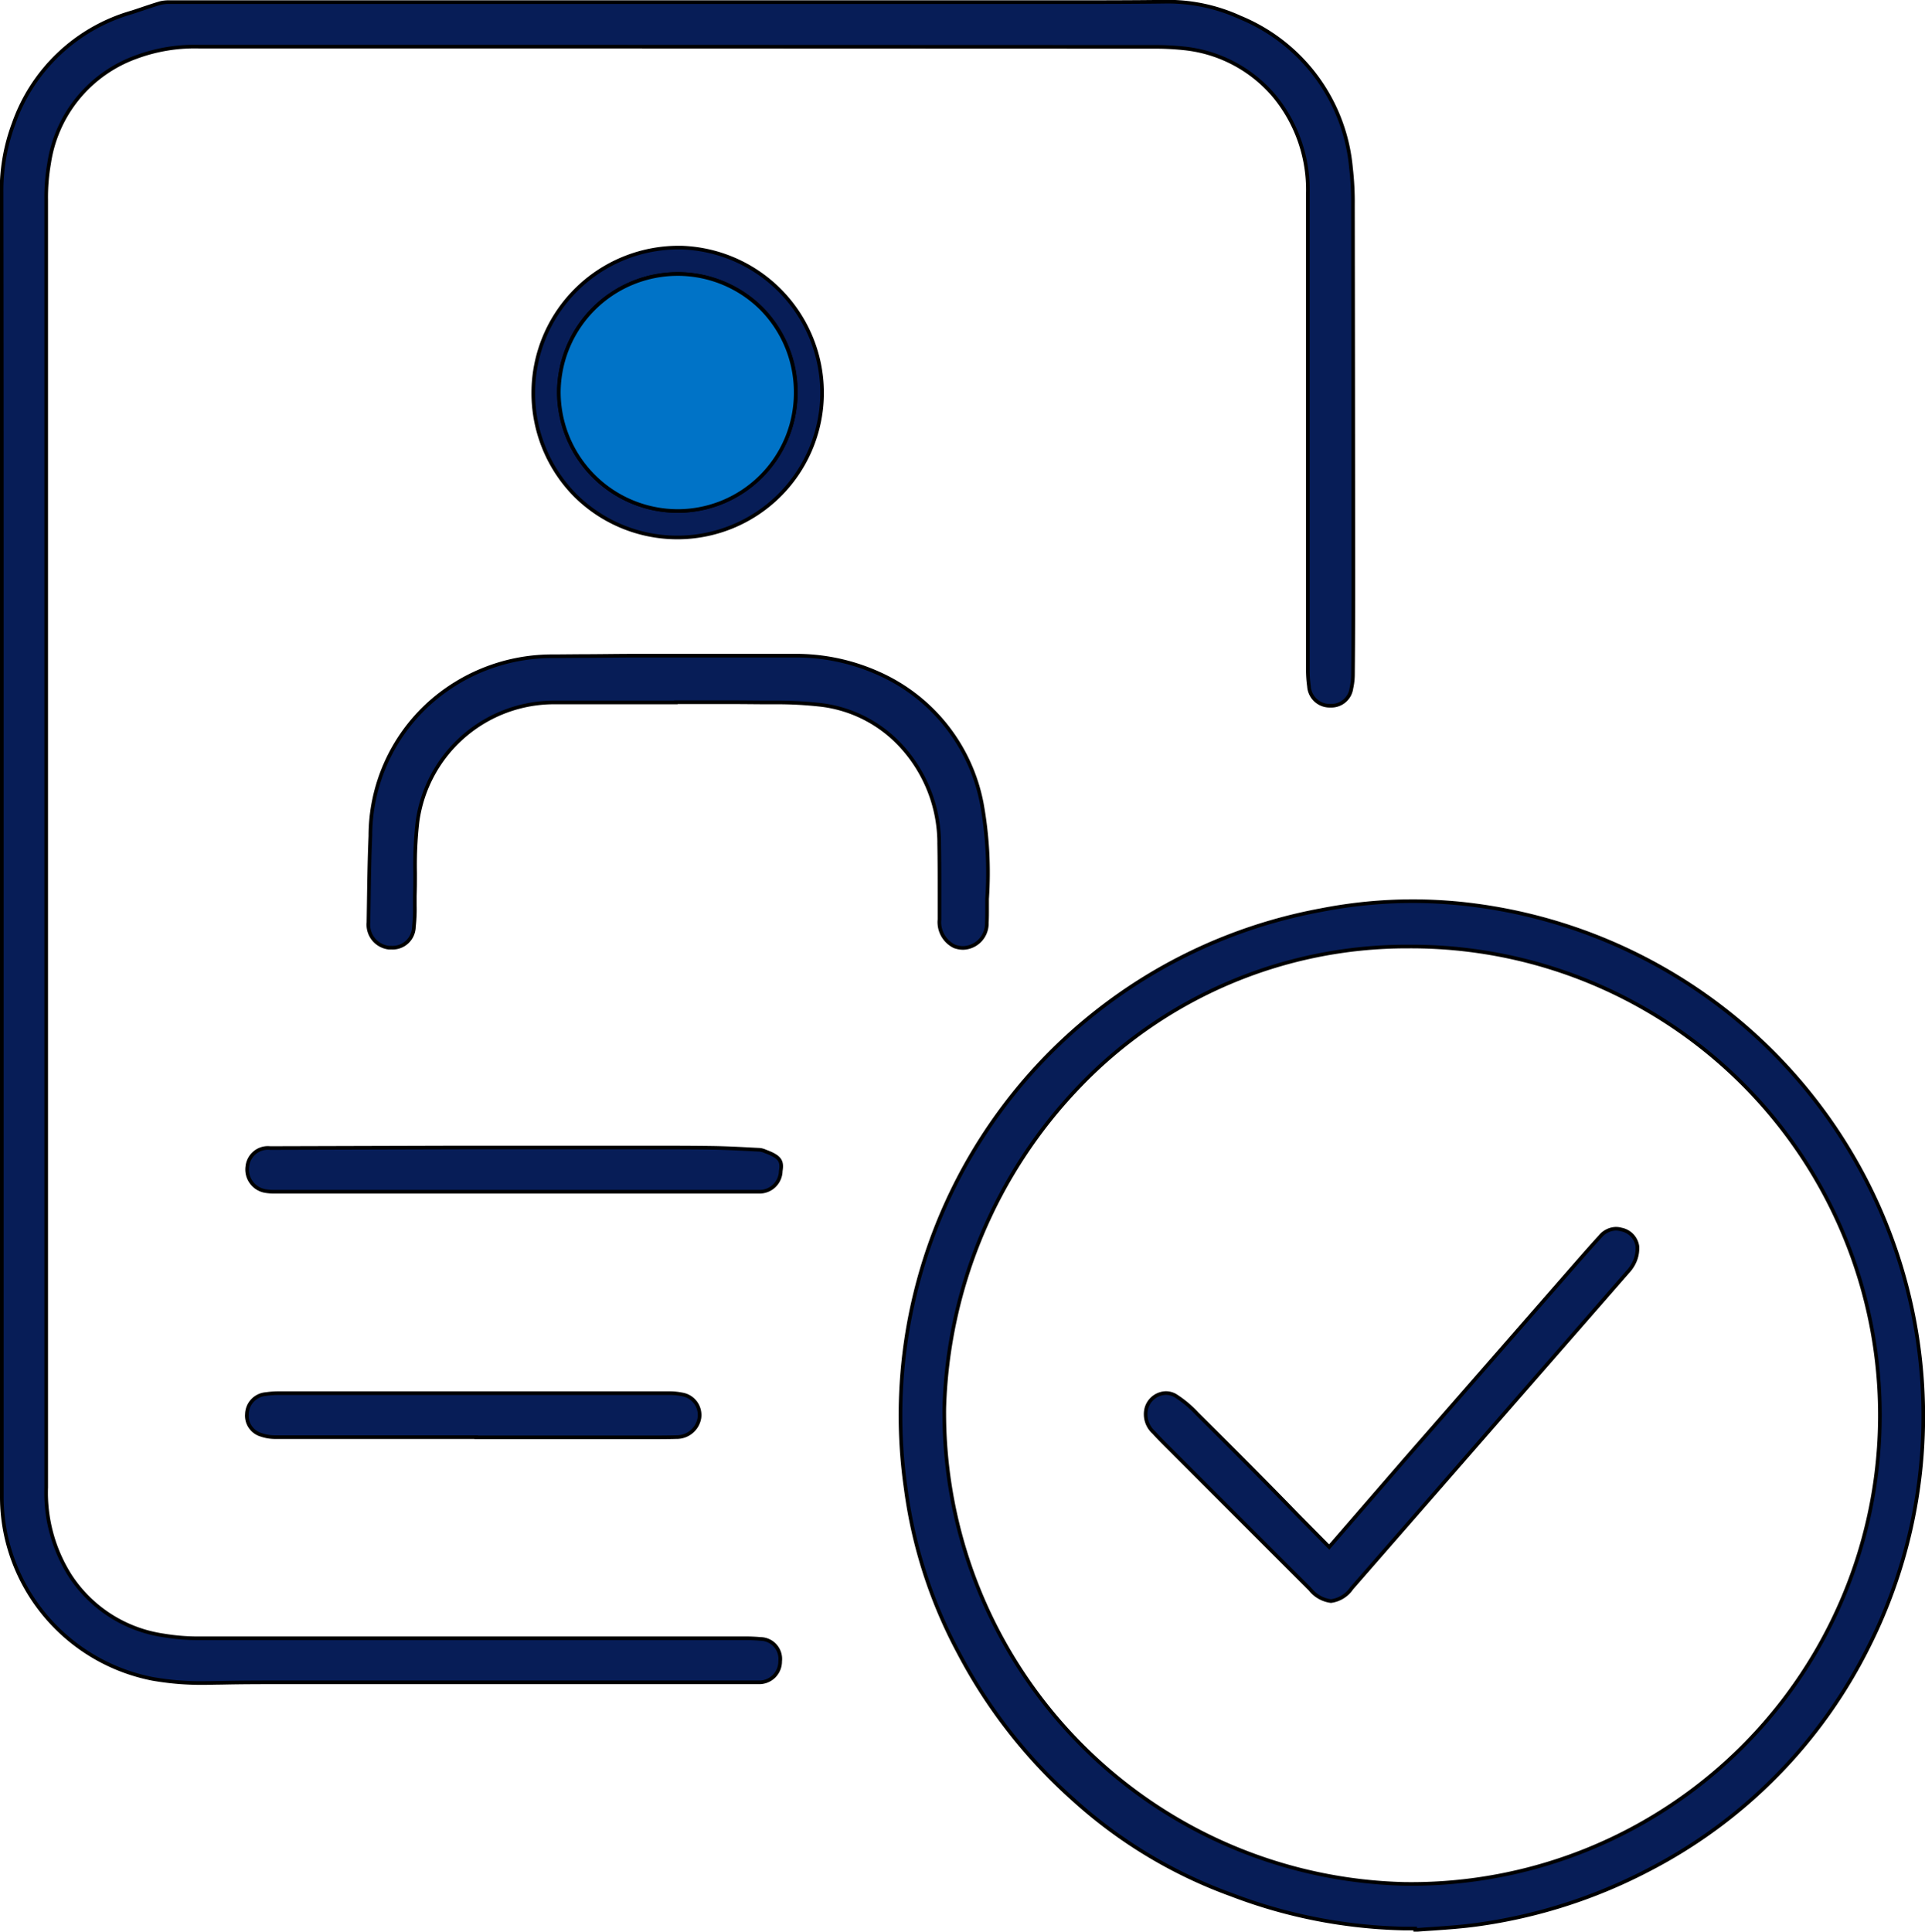
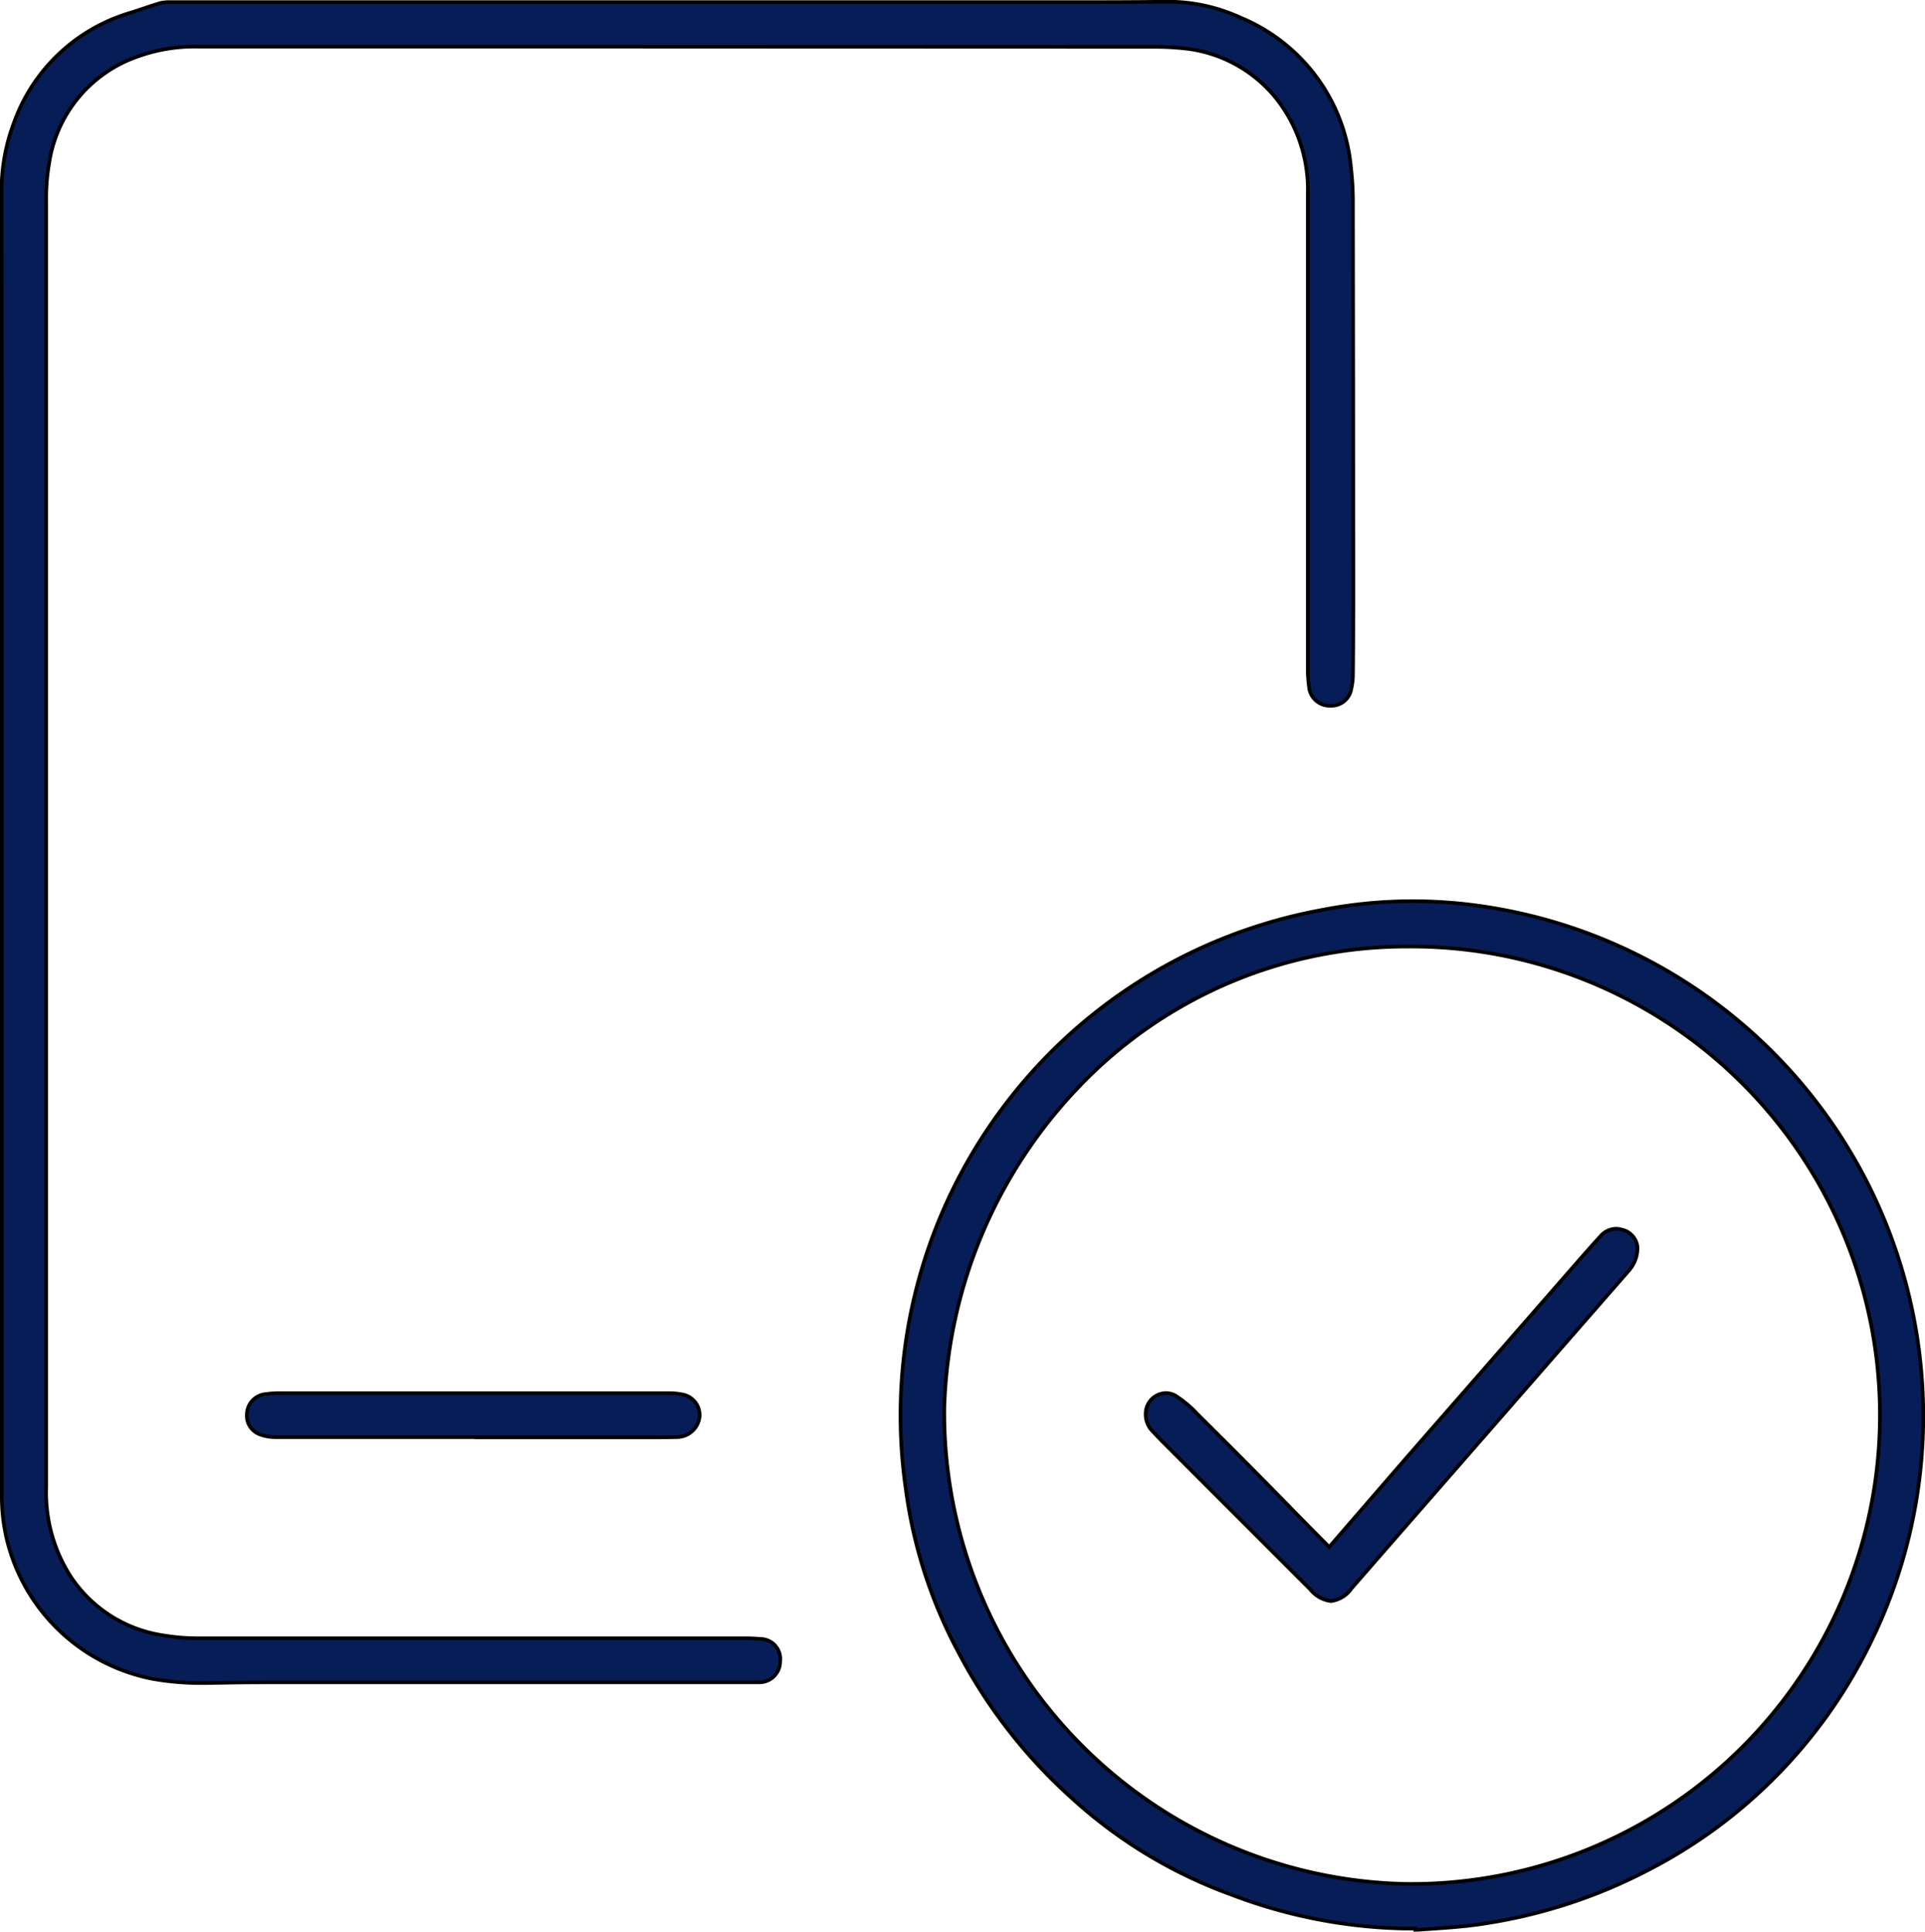
<svg xmlns="http://www.w3.org/2000/svg" xmlns:ns1="http://sodipodi.sourceforge.net/DTD/sodipodi-0.dtd" xmlns:ns2="http://www.inkscape.org/namespaces/inkscape" width="52.924" height="53.104" viewBox="0 0 52.924 53.104" version="1.1" id="svg1" ns1:docname="Group 252.svg" ns2:version="1.4 (86a8ad7, 2024-10-11)">
  <defs id="defs1" />
  <ns1:namedview id="namedview1" pagecolor="#ffffff" bordercolor="#000000" borderopacity="0.25" ns2:showpageshadow="2" ns2:pageopacity="0.0" ns2:pagecheckerboard="0" ns2:deskcolor="#d1d1d1" ns2:zoom="15.347243" ns2:cx="26.486842" ns2:cy="26.552" ns2:window-width="1920" ns2:window-height="1017" ns2:window-x="-8" ns2:window-y="-8" ns2:window-maximized="1" ns2:current-layer="svg1" />
  <g id="Group_252" data-name="Group 252" transform="translate(0.05 0.05)">
    <g id="Group_235" data-name="Group 235" transform="translate(0 0)">
      <path id="Path_160" data-name="Path 160" d="M37.157,20.455c0,.84,0,1.7-.01,2.63a1.8,1.8,0,0,1-.043.4.555.555,0,0,1-.563.48h-.035a.569.569,0,0,1-.569-.538,3.171,3.171,0,0,1-.031-.442q0-3.055,0-6.109,0-3.5,0-7A4.05,4.05,0,0,0,35,7.223a3.744,3.744,0,0,0-2.533-1.334,7.586,7.586,0,0,0-.833-.038L14.991,5.845l-9.574,0a4.635,4.635,0,0,0-1.725.287A3.677,3.677,0,0,0,1.3,9.057a5.414,5.414,0,0,0-.08.985q0,12.49,0,24.979v10.44a4.264,4.264,0,0,0,.662,2.427,3.7,3.7,0,0,0,2.558,1.635,5.77,5.77,0,0,0,1,.08c3.6,0,7.262,0,10.8,0h4.24c.121,0,.245.006.381.018a.55.55,0,0,1,.538.614.574.574,0,0,1-.569.579c-.059,0-.12,0-.179,0H7.616c-.467,0-1.021,0-1.586.013-.146,0-.292.006-.437.006a7.7,7.7,0,0,1-1.443-.114A5.133,5.133,0,0,1,.121,46.811,5.058,5.058,0,0,1,0,45.73c0-4.9,0-9.878,0-14.693V23.66c0-4.546,0-9.249-.007-13.873a5.243,5.243,0,0,1,.334-1.83A4.855,4.855,0,0,1,3.584,4.9l.27-.09c.162-.055.329-.111.495-.16a1.014,1.014,0,0,1,.278-.028H26.982l1.945,0c1.211,0,2.193,0,3.093-.013h.044a4.783,4.783,0,0,1,1.981.434,4.948,4.948,0,0,1,3.048,4.137,8.212,8.212,0,0,1,.053,1.032C37.152,13.611,37.155,17,37.157,20.455Z" transform="translate(0 -4.613)" stroke="#000" stroke-width="0.1" style="fill:#071d57;fill-opacity:1" />
    </g>
    <g id="Group_236" data-name="Group 236" transform="translate(24.722 24.725)">
      <path id="Path_161" data-name="Path 161" d="M195.484,185.824a14.166,14.166,0,0,0-12.77-13.74c-.419-.04-.845-.061-1.263-.061a13.122,13.122,0,0,0-2.523.247,14.124,14.124,0,0,0-11.417,15.884,13.167,13.167,0,0,0,1.459,4.533A14.246,14.246,0,0,0,172.1,196.7a13.115,13.115,0,0,0,4.363,2.635,14.1,14.1,0,0,0,4.729.932c.087,0,.174,0,.26,0h.069l0,.041c.162-.013.326-.024.489-.035.4-.028.82-.058,1.223-.114a14.41,14.41,0,0,0,4.669-1.487,13.836,13.836,0,0,0,6.069-6.126A14.086,14.086,0,0,0,195.484,185.824Zm-14.216,13.217h-.015a12.961,12.961,0,0,1-12.68-13.075,13.329,13.329,0,0,1,3.719-8.859,12.464,12.464,0,0,1,9.018-3.837h.027a12.886,12.886,0,1,1-.069,25.771Z" transform="translate(-167.384 -172.023)" stroke="#000" stroke-width="0.1" style="fill:#071d57;fill-opacity:1" />
    </g>
    <g id="Group_237" data-name="Group 237" transform="translate(10.077 17.967)">
-       <path id="Path_162" data-name="Path 162" d="M84.581,134.307a.7.7,0,0,1-.241-.044.74.74,0,0,1-.411-.738c0-.251,0-.5,0-.752,0-.428,0-.871-.008-1.306a3.959,3.959,0,0,0-1.045-2.711,3.573,3.573,0,0,0-2.178-1.128,10.791,10.791,0,0,0-1.328-.07h-.122c-.346,0-.693-.006-1.039-.006l-1.528,0v.006H74.634l-1.255,0a3.792,3.792,0,0,0-3.8,3.272,10.618,10.618,0,0,0-.066,1.406c0,.211,0,.422-.008.633,0,.093,0,.186,0,.279a4.309,4.309,0,0,1-.025.574.586.586,0,0,1-.609.578c-.025,0-.05,0-.076,0a.637.637,0,0,1-.565-.694l.008-.512c.009-.611.018-1.243.045-1.863a4.919,4.919,0,0,1,1.613-3.643,5.054,5.054,0,0,1,3.438-1.3l.728-.006c.477,0,.953-.009,1.43-.01h.446l2.009,0q.981,0,1.961,0a5.526,5.526,0,0,1,2.325.478,4.924,4.924,0,0,1,2.859,3.585,10.647,10.647,0,0,1,.146,2.624c0,.095,0,.19,0,.284,0,.124,0,.248-.007.372A.672.672,0,0,1,84.581,134.307Z" transform="translate(-68.227 -126.263)" stroke="#000" stroke-width="0.1" style="fill:#071d57;fill-opacity:1" />
-     </g>
+       </g>
    <g id="Group_238" data-name="Group 238" transform="translate(6.748 31.493)">
-       <path id="Path_163" data-name="Path 163" d="M60.356,218.494a.581.581,0,0,1-.577.569c-.049,0-.1,0-.164,0H46.572l-.137,0a1.426,1.426,0,0,1-.23-.016.6.6,0,0,1-.513-.685.567.567,0,0,1,.623-.5l5.2-.015,1.156,0,.849,0q1.345,0,2.691,0h.4c.6,0,1.244,0,1.877.009.383.006.771.027,1.148.047l.143.007a.528.528,0,0,1,.155.044l.031.012C60.343,218.109,60.4,218.228,60.356,218.494Z" transform="translate(-45.689 -217.843)" stroke="#000" stroke-width="0.1" style="fill:#071d57;fill-opacity:1" />
-     </g>
+       </g>
    <g id="Group_239" data-name="Group 239" transform="translate(14.608 6.756)">
-       <path id="Path_164" data-name="Path 164" d="M102.984,50.354h-.1a3.994,3.994,0,0,0-3.971,3.98,4,4,0,0,0,1.152,2.83,3.98,3.98,0,0,0,6.787-2.747A4,4,0,0,0,102.984,50.354Zm-.1,7.241h0a3.273,3.273,0,0,1-3.266-3.258,3.267,3.267,0,0,1,5.573-2.306,3.269,3.269,0,0,1-2.306,5.564Z" transform="translate(-98.909 -50.353)" stroke="#000" stroke-width="0.1" style="fill:#071d57;fill-opacity:1" />
-       <path id="Path_165" data-name="Path 165" d="M110.193,58.556a3.245,3.245,0,0,1-3.246,3.233h0a3.273,3.273,0,0,1-3.266-3.258,3.267,3.267,0,0,1,5.572-2.306A3.273,3.273,0,0,1,110.193,58.556Z" transform="translate(-102.975 -54.546)" fill="#00d68f" stroke="#000" stroke-width="0.1" style="fill:#0073c7;fill-opacity:1" />
-     </g>
+       </g>
    <g id="Group_240" data-name="Group 240" transform="translate(6.734 38.247)">
      <path id="Path_166" data-name="Path 166" d="M58.04,264.264a.631.631,0,0,1-.628.521c-.233.006-.464.007-.721.007H51.907v-.006H49.649q-1.639,0-3.277,0a1.179,1.179,0,0,1-.385-.065.546.546,0,0,1-.387-.57.566.566,0,0,1,.524-.549,2.4,2.4,0,0,1,.359-.025H57.171a1.819,1.819,0,0,1,.4.035A.574.574,0,0,1,58.04,264.264Z" transform="translate(-45.596 -263.573)" stroke="#000" stroke-width="0.1" style="fill:#071d57;fill-opacity:1" />
    </g>
    <g id="Group_241" data-name="Group 241" transform="translate(31.44 33.739)">
      <path id="Path_167" data-name="Path 167" d="M217.922,241.795l-.867-.877c-.933-.963-1.877-1.905-2.765-2.788a3.019,3.019,0,0,0-.6-.5.529.529,0,0,0-.256-.068.57.57,0,0,0-.538.422.67.67,0,0,0,.2.657c.126.139.261.275.393.406l.038.038q1.936,1.938,3.875,3.875a.864.864,0,0,0,.569.321.816.816,0,0,0,.57-.354q3.791-4.344,7.583-8.689a1.012,1.012,0,0,0,.2-.3.887.887,0,0,0,.071-.417.552.552,0,0,0-.442-.455.536.536,0,0,0-.151-.021.578.578,0,0,0-.428.213c-.223.242-.439.489-.66.741l-4.679,5.355Z" transform="translate(-212.869 -233.053)" stroke="#000" stroke-width="0.1" style="fill:#071d57;fill-opacity:1" />
    </g>
  </g>
</svg>